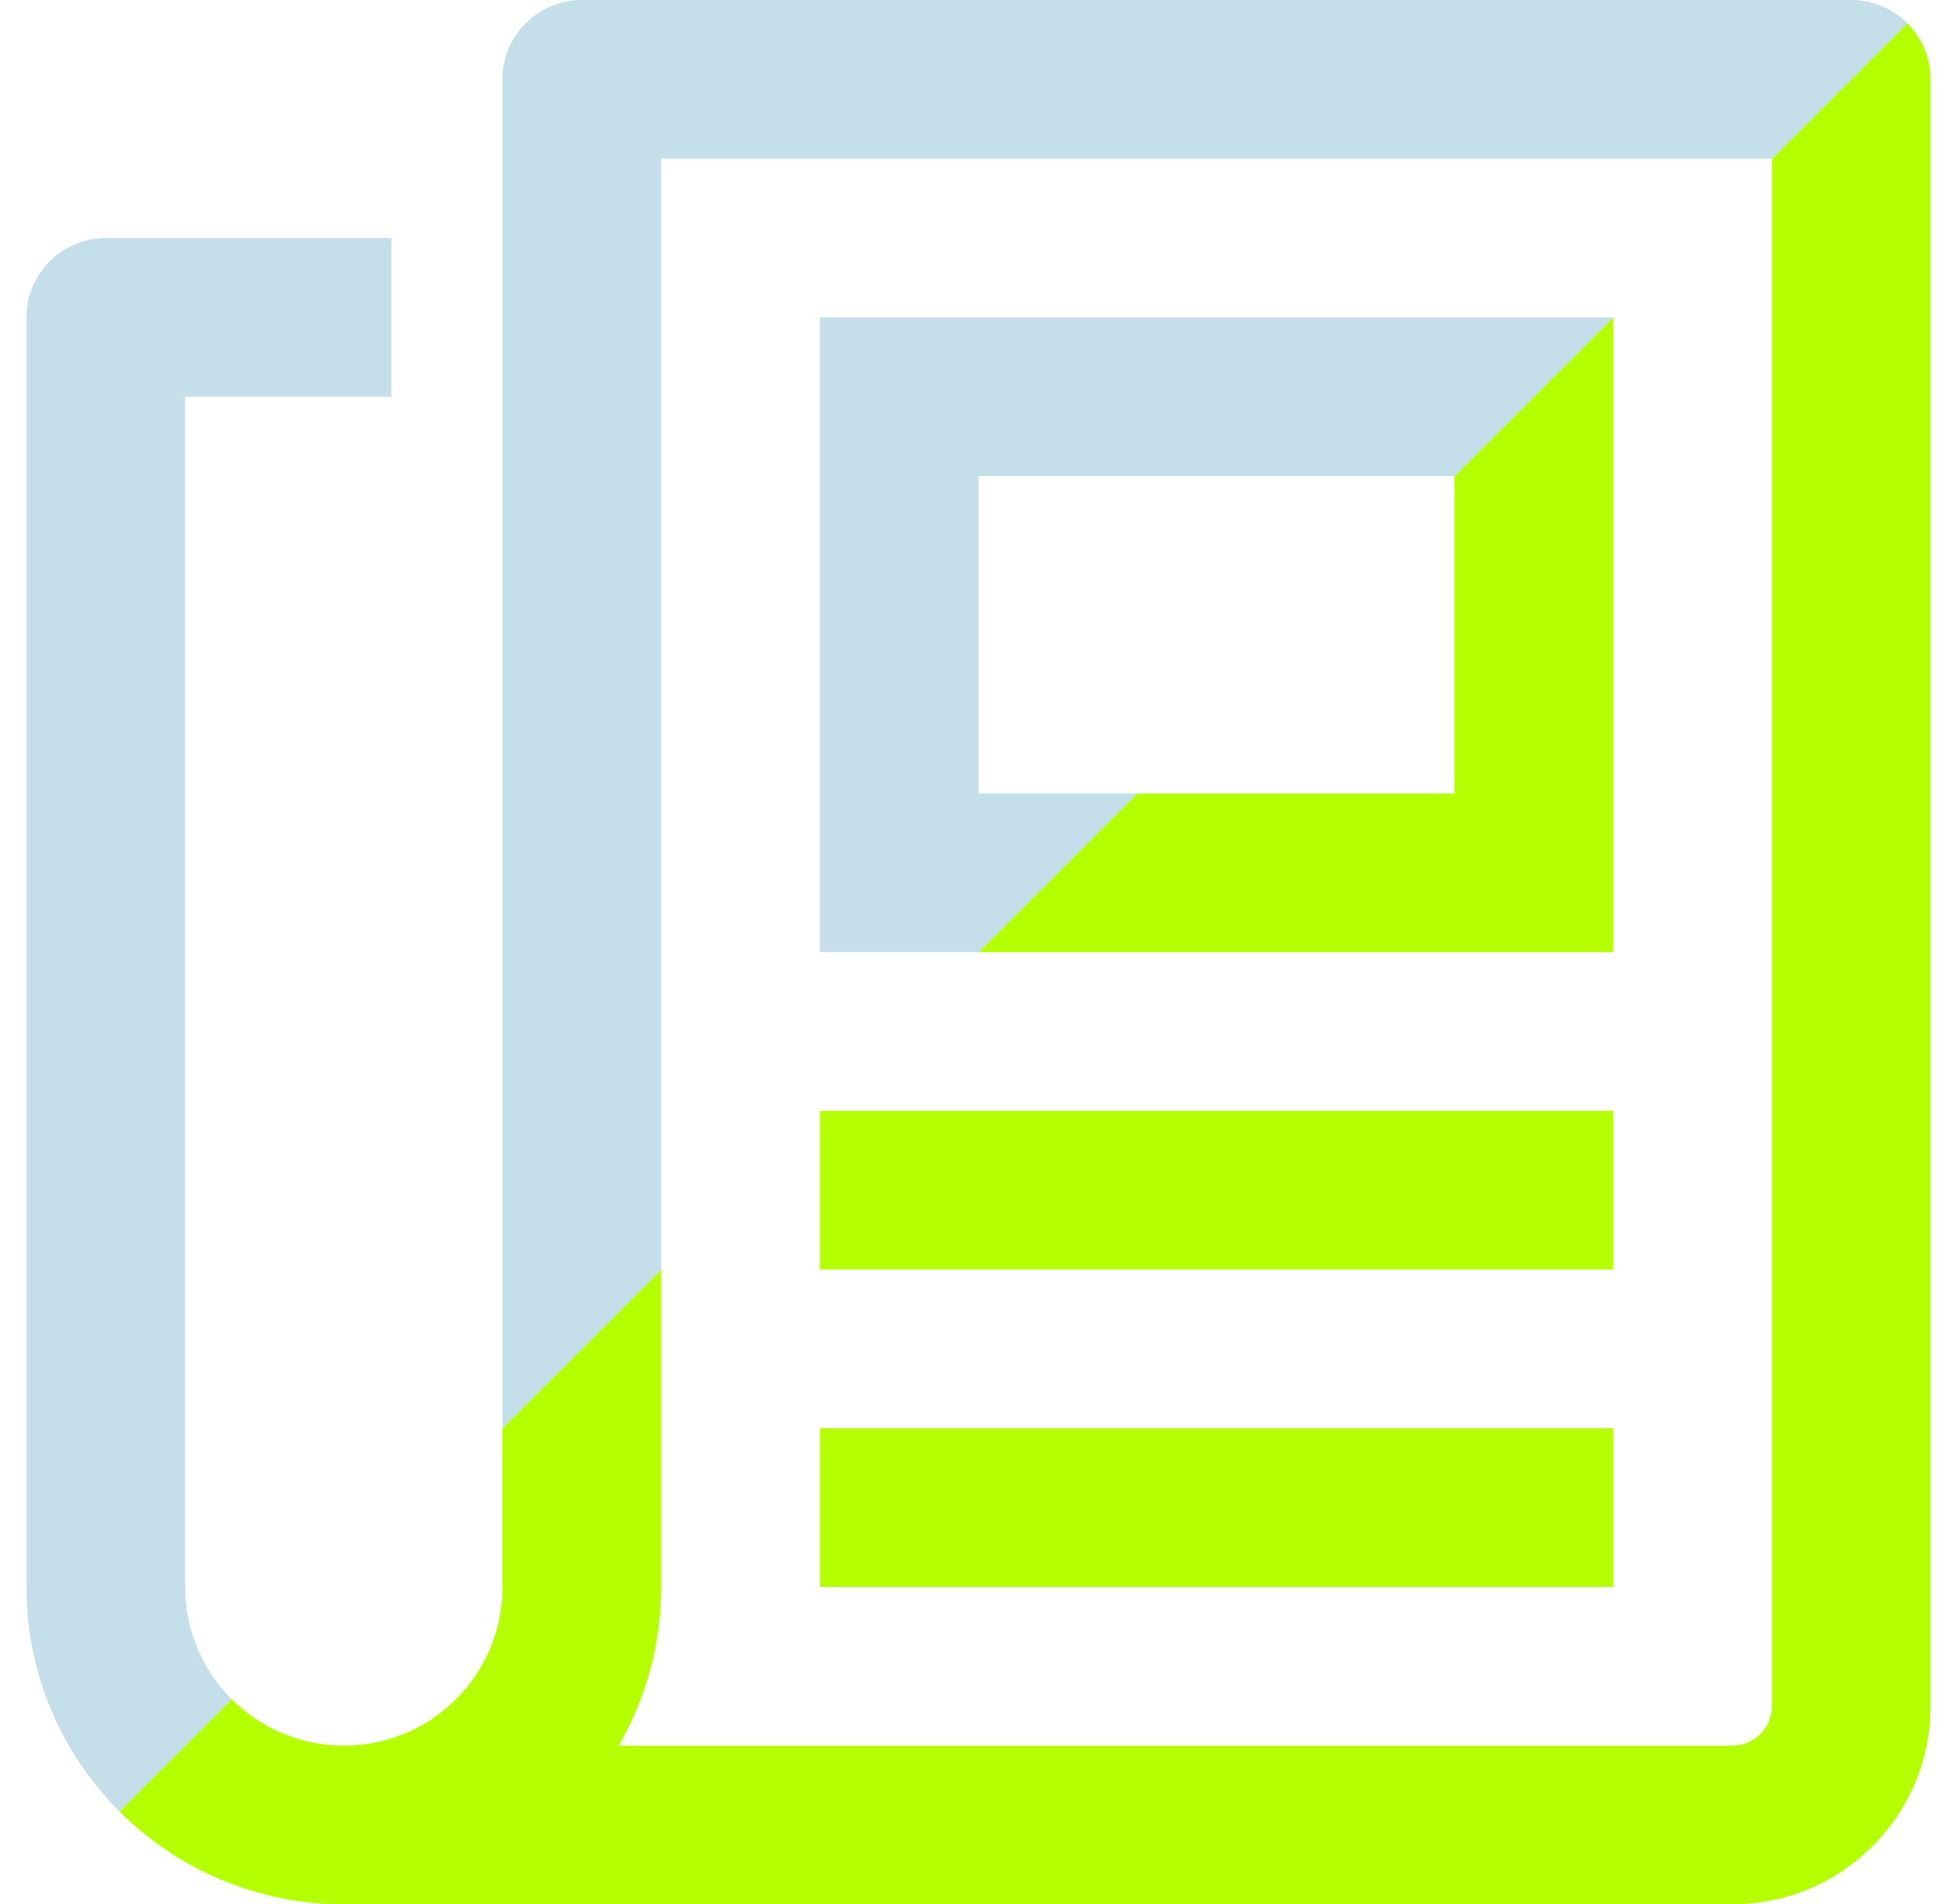
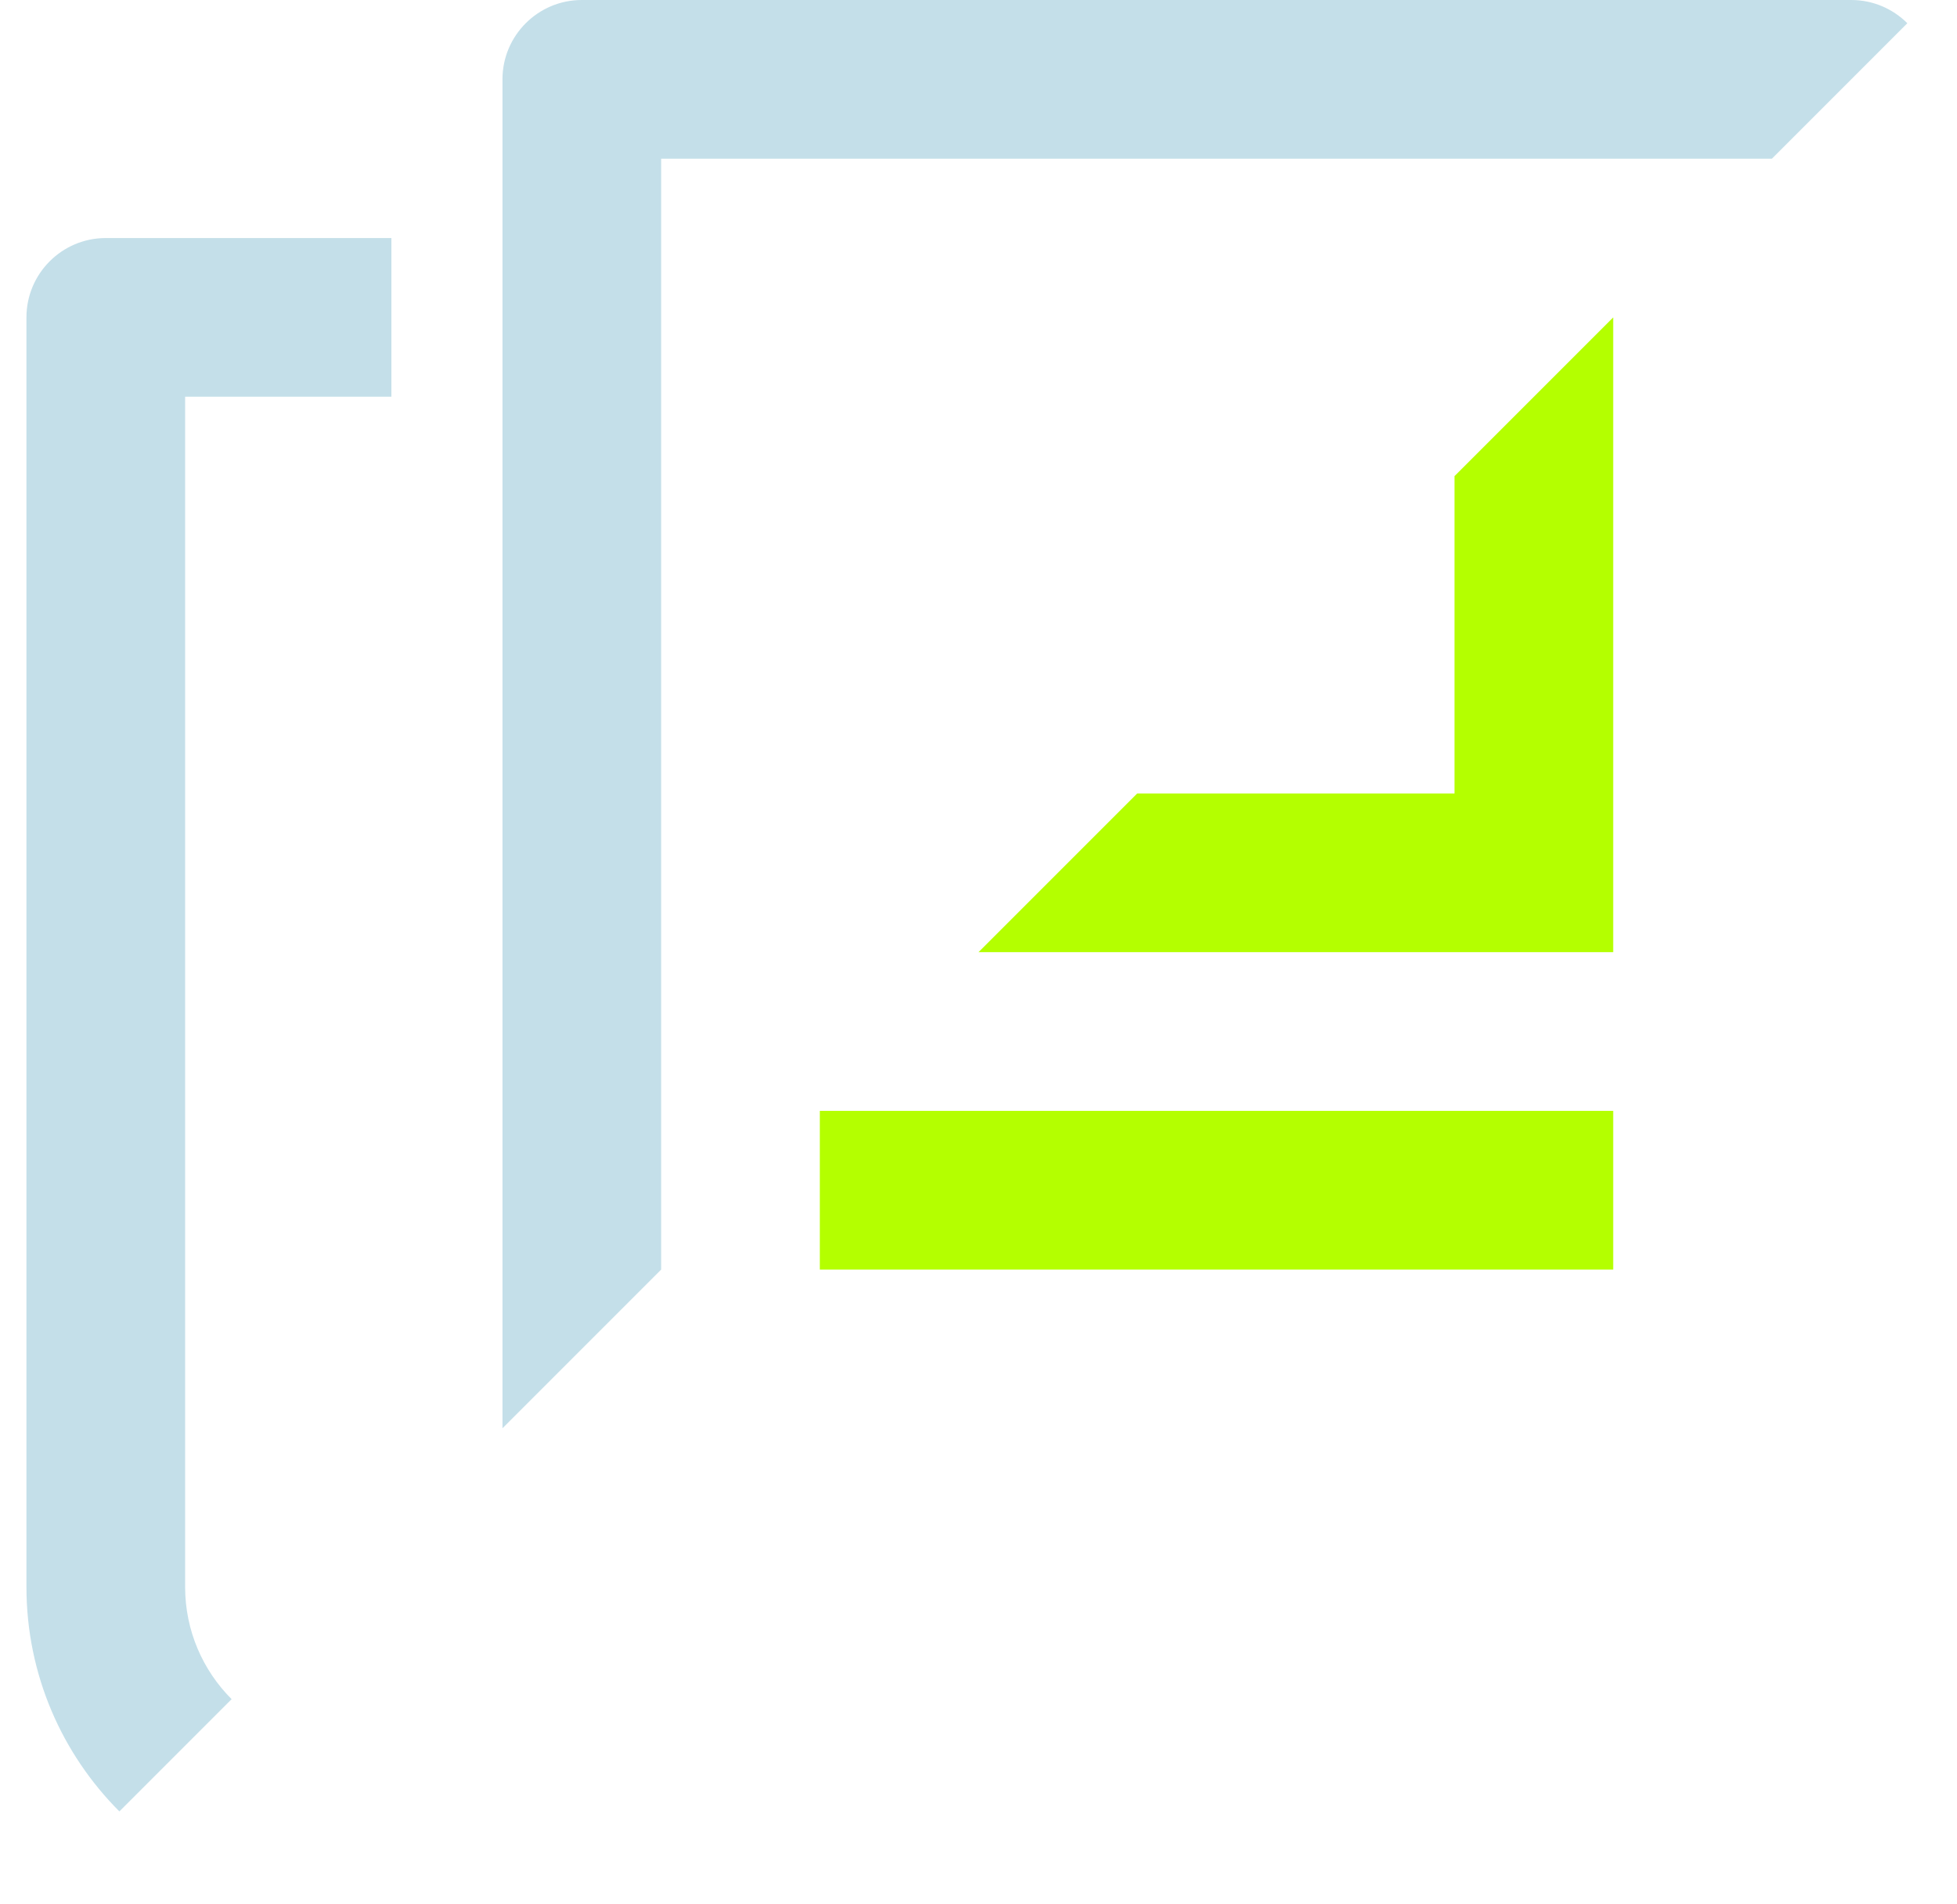
<svg xmlns="http://www.w3.org/2000/svg" width="37" height="36" viewBox="0 0 37 36" fill="none">
  <g id="Spot/Coloured icons/news" clip-path="url(#clip0_1851_8409)">
    <g id="Lime">
-       <path d="M4.379 32.121C4.922 32.664 5.672 33 6.5 33C8.157 33 9.5 31.657 9.5 30V27L12.5 24V30C12.5 31.093 12.208 32.117 11.697 33H32.75C33.164 33 33.5 32.664 33.5 32.25V3L36.061 0.439C36.332 0.711 36.5 1.086 36.5 1.5V32.25C36.5 34.321 34.821 36 32.75 36H6.5C4.843 36 3.343 35.328 2.257 34.243L4.379 32.121Z" fill="#B4FF00" />
-       <path d="M18.5 18H30.5V6L27.5 9V15H21.5L18.5 18Z" fill="#B4FF00" />
+       <path d="M18.5 18H30.5V6L27.5 9V15H21.5L18.5 18" fill="#B4FF00" />
      <path d="M15.5 21V24H30.5V21H15.5Z" fill="#B4FF00" />
-       <path d="M15.5 30V27H30.5V30H15.5Z" fill="#B4FF00" />
    </g>
    <g id="Sky">
      <path d="M11 0C10.172 0 9.5 0.672 9.5 1.5V27L12.5 24V3H33.5L36.061 0.439C35.789 0.168 35.414 0 35 0H11Z" fill="#C4DFE9" />
      <path d="M2.257 34.243L4.379 32.121C3.836 31.578 3.5 30.828 3.5 30V7.5H7.4V4.5H2C1.172 4.5 0.5 5.172 0.5 6V30C0.5 31.657 1.172 33.157 2.257 34.243Z" fill="#C4DFE9" />
-       <path d="M30.5 6H15.5V18H18.5L21.5 15H18.5V9H27.5L30.5 6Z" fill="#C4DFE9" />
    </g>
  </g>
  <defs>
    <clipPath id="clip0_1851_8409">
      <rect width="36" height="36" fill="white" transform="translate(0.5)" />
    </clipPath>
  </defs>
</svg>